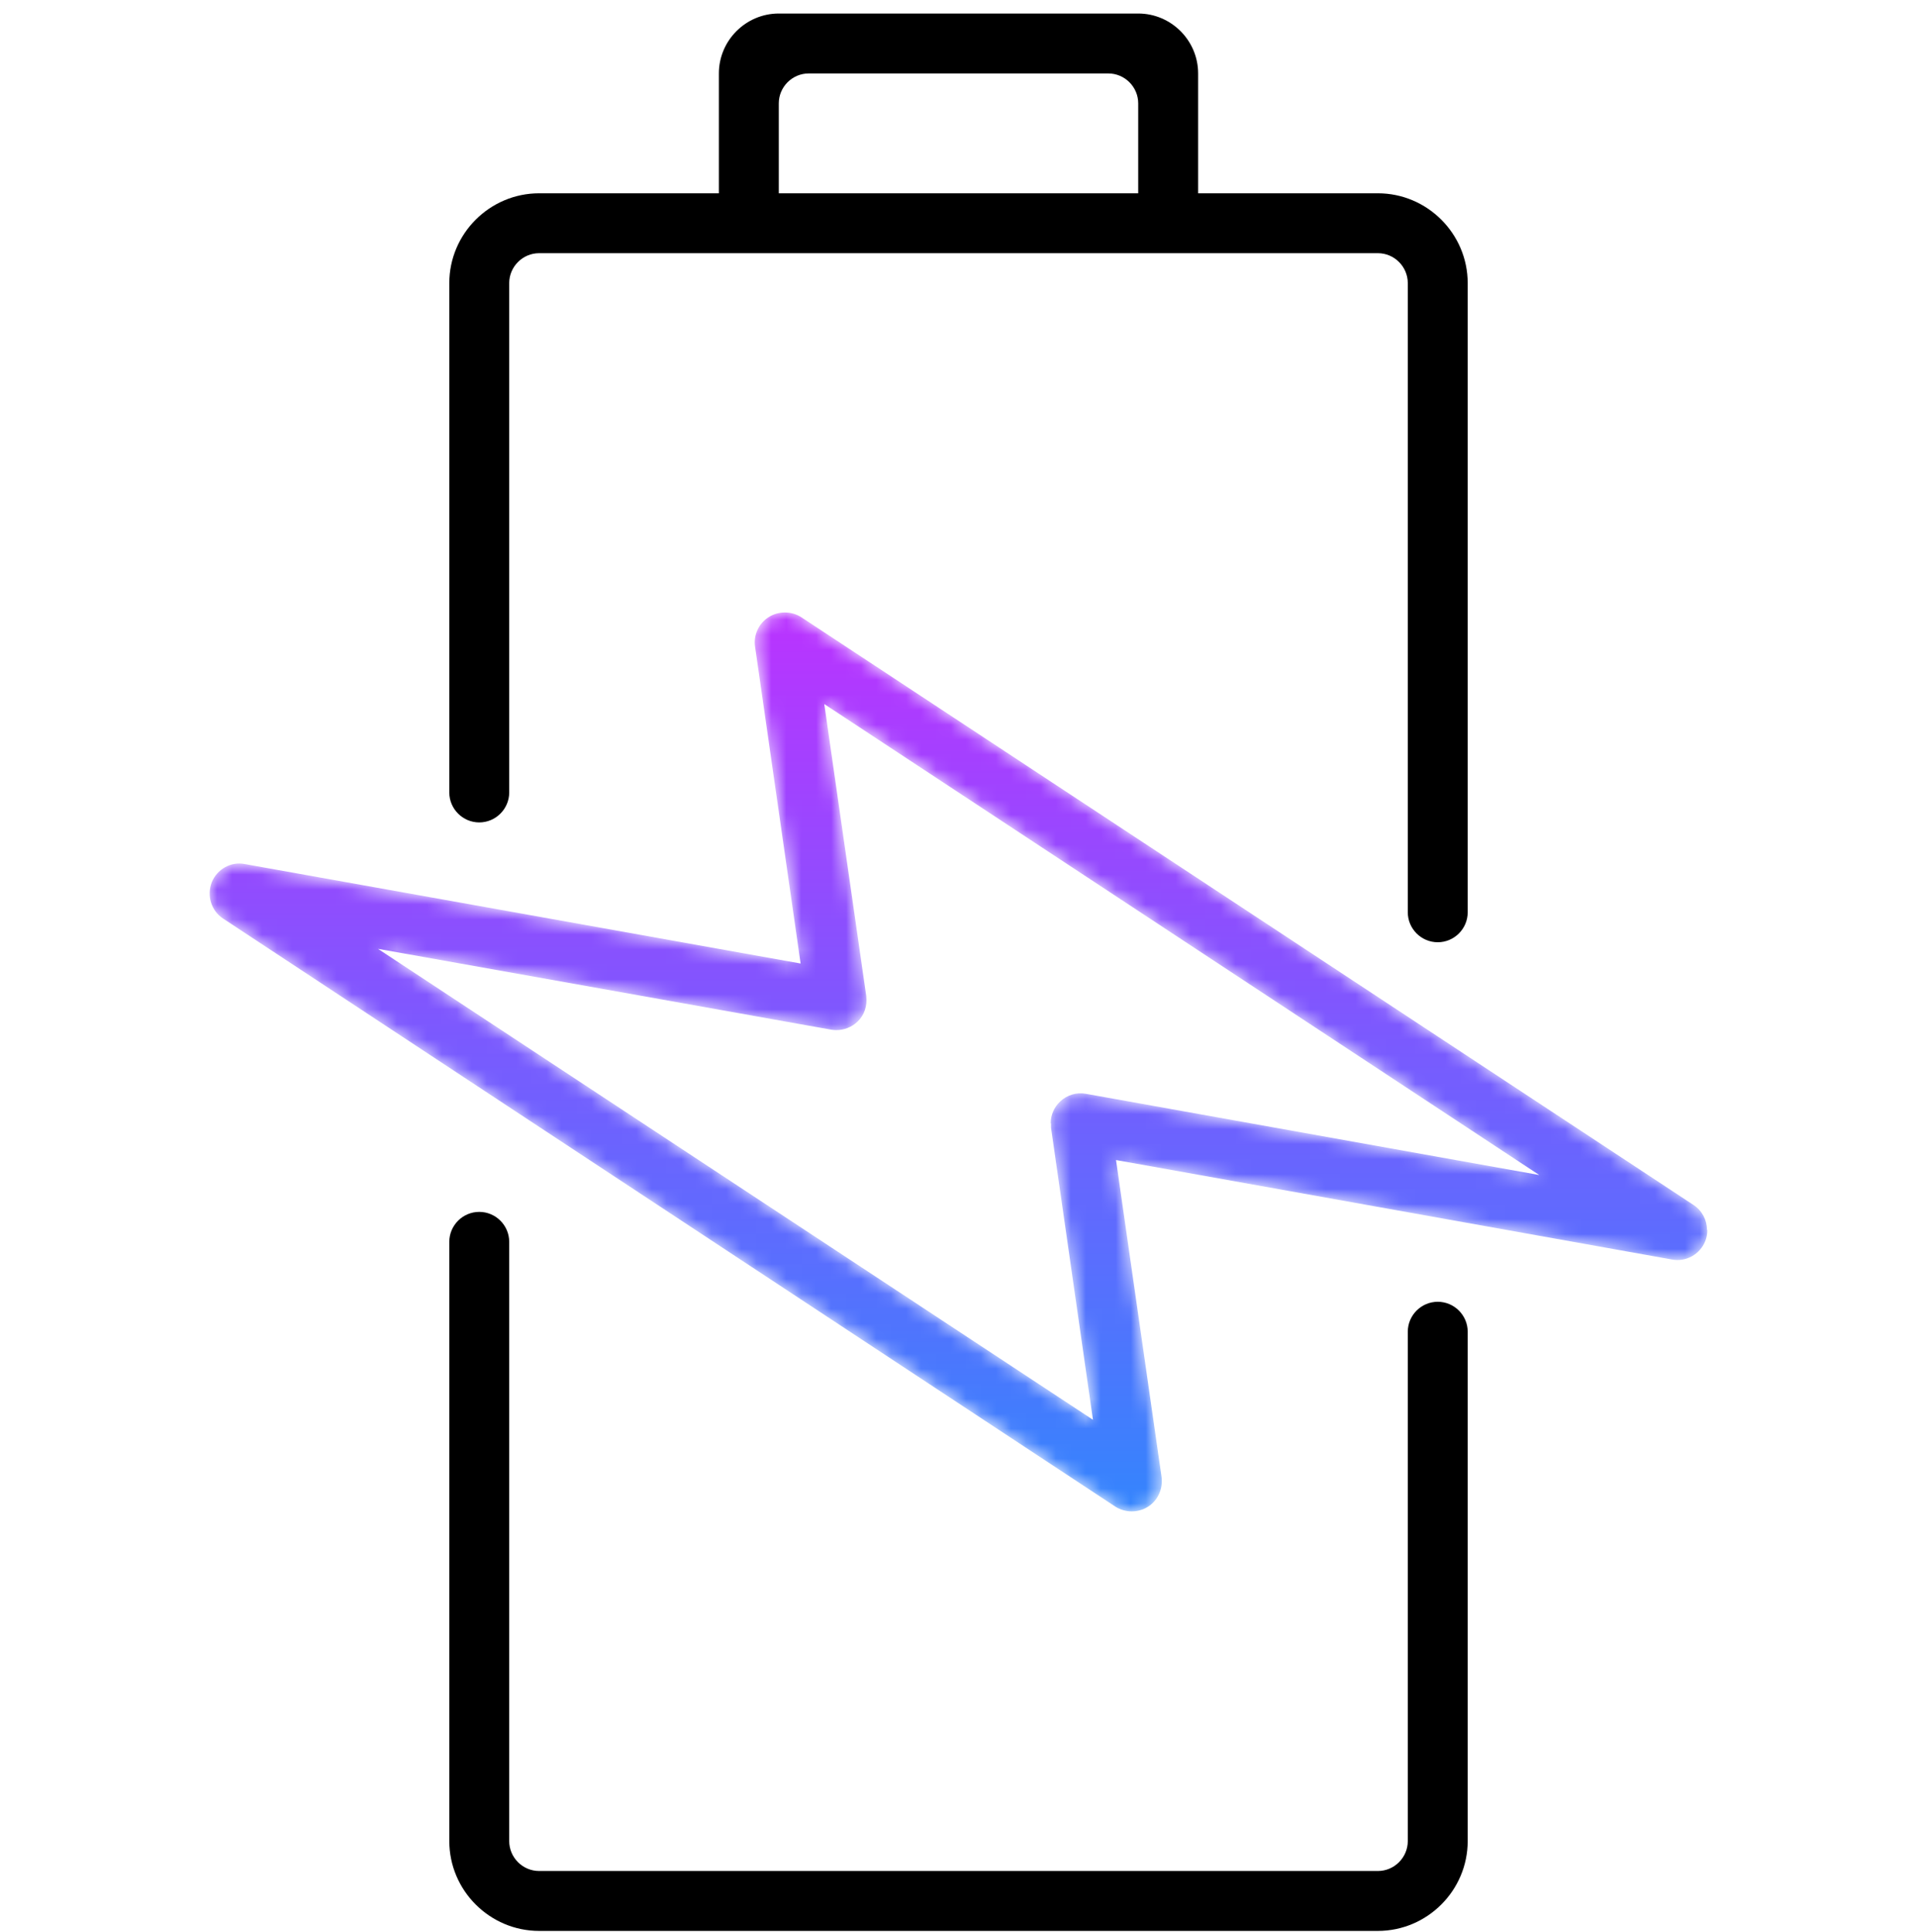
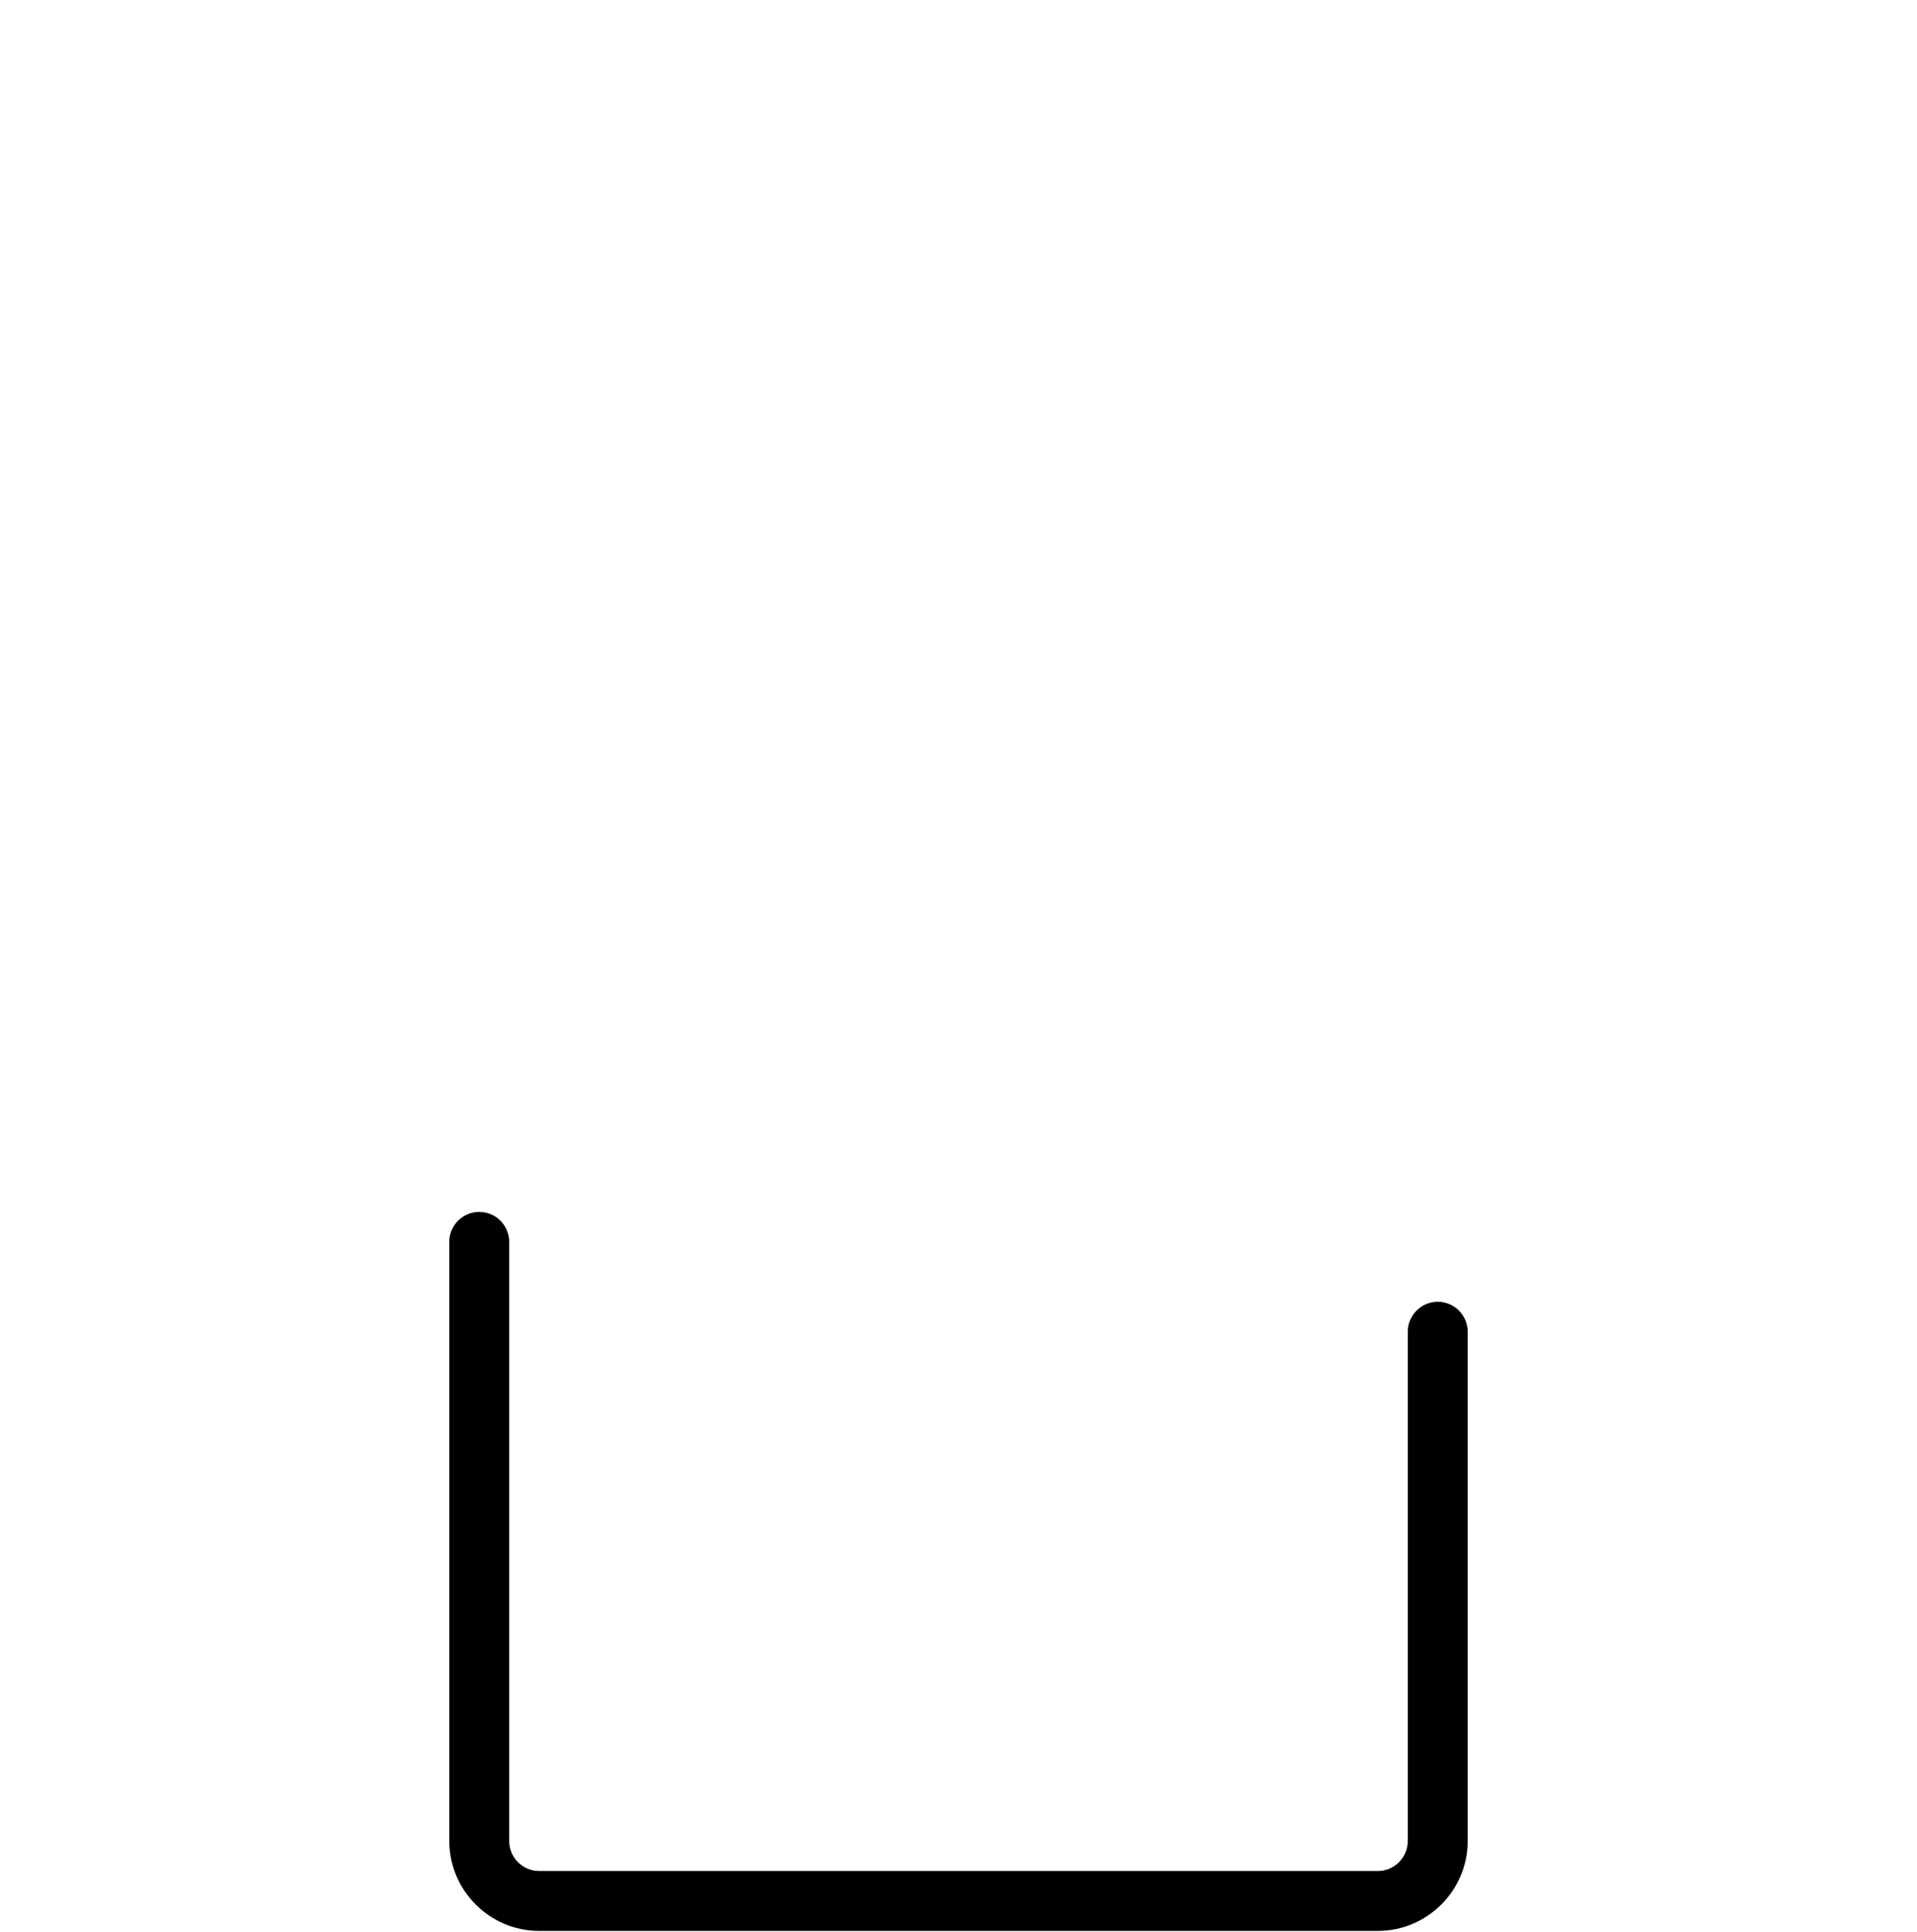
<svg xmlns="http://www.w3.org/2000/svg" xmlns:xlink="http://www.w3.org/1999/xlink" width="128px" height="129px" viewBox="0 0 128 129" version="1.1">
  <defs>
-     <path d="M37.318,0.314 C36.658,0.734 36.298,1.515 36.418,2.295 L36.418,2.295 L39.458,23.443 L2.338,16.8 C1.418,16.62 0.498,17.14 0.138,18.021 L0.138,18.021 C-0.202,18.901 0.098,19.922 0.898,20.442 L0.898,20.442 L60.478,59.717 C61.138,60.137 61.998,60.137 62.658,59.717 L62.658,59.717 C63.318,59.296 63.658,58.516 63.558,57.736 L63.558,57.736 L60.518,36.568 L97.638,43.21 C98.578,43.39 99.498,42.87 99.858,41.99 L99.858,41.99 C99.958,41.75 99.998,41.49 99.998,41.25 L99.998,41.25 L99.978,41.23 C99.978,40.589 99.658,39.949 99.078,39.569 L99.078,39.569 L39.498,0.314 C39.168,0.104 38.788,0 38.408,0 L38.408,0 C38.028,0 37.648,0.104 37.318,0.314 M43.258,27.324 C43.718,26.884 43.918,26.264 43.838,25.604 L43.838,25.604 L41.038,6.116 L88.778,37.568 L58.518,32.146 C57.878,32.026 57.238,32.226 56.778,32.666 L56.778,32.666 C56.378,33.047 56.158,33.567 56.158,34.107 L56.158,34.107 L56.178,34.127 L56.178,34.407 L58.978,53.914 L11.238,22.463 L41.518,27.865 C41.626,27.881 41.734,27.891 41.842,27.891 L41.842,27.891 C42.368,27.891 42.876,27.69 43.258,27.324" id="path-1" />
    <linearGradient x1="50%" y1="100%" x2="50%" y2="-0.002%" id="linearGradient-3">
      <stop stop-color="#3485FD" offset="0%" />
      <stop stop-color="#BA33FF" offset="100%" />
    </linearGradient>
  </defs>
  <g id="Page-1" stroke="none" stroke-width="1" fill="none" fill-rule="evenodd">
    <g id="Main-alt-v3" transform="translate(-905, -1653)">
      <g id="Pateint-benefits-Section" transform="translate(360, 1340)">
        <g id="Group-8" transform="translate(4, 313.903)">
          <g id="Battery-Harm-Icon" transform="translate(541, 0)">
            <rect id="Rectangle" x="0" y="0" width="128" height="128" />
            <g id="Group-3" transform="translate(14, 40)">
              <mask id="mask-2" fill="white">
                <use xlink:href="#path-1" />
              </mask>
              <g id="Clip-2" />
-               <path d="M37.318,0.314 C36.658,0.734 36.298,1.515 36.418,2.295 L36.418,2.295 L39.458,23.443 L2.338,16.8 C1.418,16.62 0.498,17.14 0.138,18.021 L0.138,18.021 C-0.202,18.901 0.098,19.922 0.898,20.442 L0.898,20.442 L60.478,59.717 C61.138,60.137 61.998,60.137 62.658,59.717 L62.658,59.717 C63.318,59.296 63.658,58.516 63.558,57.736 L63.558,57.736 L60.518,36.568 L97.638,43.21 C98.578,43.39 99.498,42.87 99.858,41.99 L99.858,41.99 C99.958,41.75 99.998,41.49 99.998,41.25 L99.998,41.25 L99.978,41.23 C99.978,40.589 99.658,39.949 99.078,39.569 L99.078,39.569 L39.498,0.314 C39.168,0.104 38.788,0 38.408,0 L38.408,0 C38.028,0 37.648,0.104 37.318,0.314 M43.258,27.324 C43.718,26.884 43.918,26.264 43.838,25.604 L43.838,25.604 L41.038,6.116 L88.778,37.568 L58.518,32.146 C57.878,32.026 57.238,32.226 56.778,32.666 L56.778,32.666 C56.378,33.047 56.158,33.567 56.158,34.107 L56.158,34.107 L56.178,34.127 L56.178,34.407 L58.978,53.914 L11.238,22.463 L41.518,27.865 C41.626,27.881 41.734,27.891 41.842,27.891 L41.842,27.891 C42.368,27.891 42.876,27.69 43.258,27.324" id="Fill-1" fill="url(#linearGradient-3)" mask="url(#mask-2)" />
+               <path d="M37.318,0.314 C36.658,0.734 36.298,1.515 36.418,2.295 L36.418,2.295 L39.458,23.443 L2.338,16.8 C1.418,16.62 0.498,17.14 0.138,18.021 L0.138,18.021 C-0.202,18.901 0.098,19.922 0.898,20.442 L60.478,59.717 C61.138,60.137 61.998,60.137 62.658,59.717 L62.658,59.717 C63.318,59.296 63.658,58.516 63.558,57.736 L63.558,57.736 L60.518,36.568 L97.638,43.21 C98.578,43.39 99.498,42.87 99.858,41.99 L99.858,41.99 C99.958,41.75 99.998,41.49 99.998,41.25 L99.998,41.25 L99.978,41.23 C99.978,40.589 99.658,39.949 99.078,39.569 L99.078,39.569 L39.498,0.314 C39.168,0.104 38.788,0 38.408,0 L38.408,0 C38.028,0 37.648,0.104 37.318,0.314 M43.258,27.324 C43.718,26.884 43.918,26.264 43.838,25.604 L43.838,25.604 L41.038,6.116 L88.778,37.568 L58.518,32.146 C57.878,32.026 57.238,32.226 56.778,32.666 L56.778,32.666 C56.378,33.047 56.158,33.567 56.158,34.107 L56.158,34.107 L56.178,34.127 L56.178,34.407 L58.978,53.914 L11.238,22.463 L41.518,27.865 C41.626,27.881 41.734,27.891 41.842,27.891 L41.842,27.891 C42.368,27.891 42.876,27.69 43.258,27.324" id="Fill-1" fill="url(#linearGradient-3)" mask="url(#mask-2)" />
            </g>
            <g id="Group-8" transform="translate(30, 0)" fill="#000000">
              <path d="M68,88.033 L68,122.046 C68,125.347 65.3,128.049 62,128.049 L6,128.049 C2.7,128.049 0,125.347 0,122.046 L0,82.031 C0,80.931 0.9,80.03 2,80.03 C3.1,80.03 4,80.931 4,82.031 L4,122.046 C4,123.147 4.9,124.047 6,124.047 L62,124.047 C63.1,124.047 64,123.147 64,122.046 L64,88.033 C64,86.933 64.9,86.033 66,86.033 C67.1,86.033 68,86.933 68,88.033" id="Fill-4" />
-               <path d="M44,4.002 C45.1,4.002 46,4.902 46,6.002 L46,12.005 L22,12.005 L22,6.002 C22,4.902 22.9,4.002 24,4.002 L44,4.002 Z M18,4.002 L18,12.005 L6,12.005 C2.7,12.005 0,14.706 0,18.007 L0,52.02 C0,53.12 0.9,54.02 2,54.02 C3.1,54.02 4,53.12 4,52.02 L4,18.007 C4,16.906 4.9,16.006 6,16.006 L62,16.006 C63.1,16.006 64,16.906 64,18.007 L64,60.023 C64,61.123 64.9,62.023 66,62.023 C67.1,62.023 68,61.123 68,60.023 L68,18.007 C68,14.706 65.3,12.005 62,12.005 L50,12.005 L50,4.002 C50,1.801 48.2,0 46,0 L22,0 C19.8,0 18,1.801 18,4.002 L18,4.002 Z" id="Fill-6" />
            </g>
          </g>
        </g>
      </g>
    </g>
  </g>
</svg>